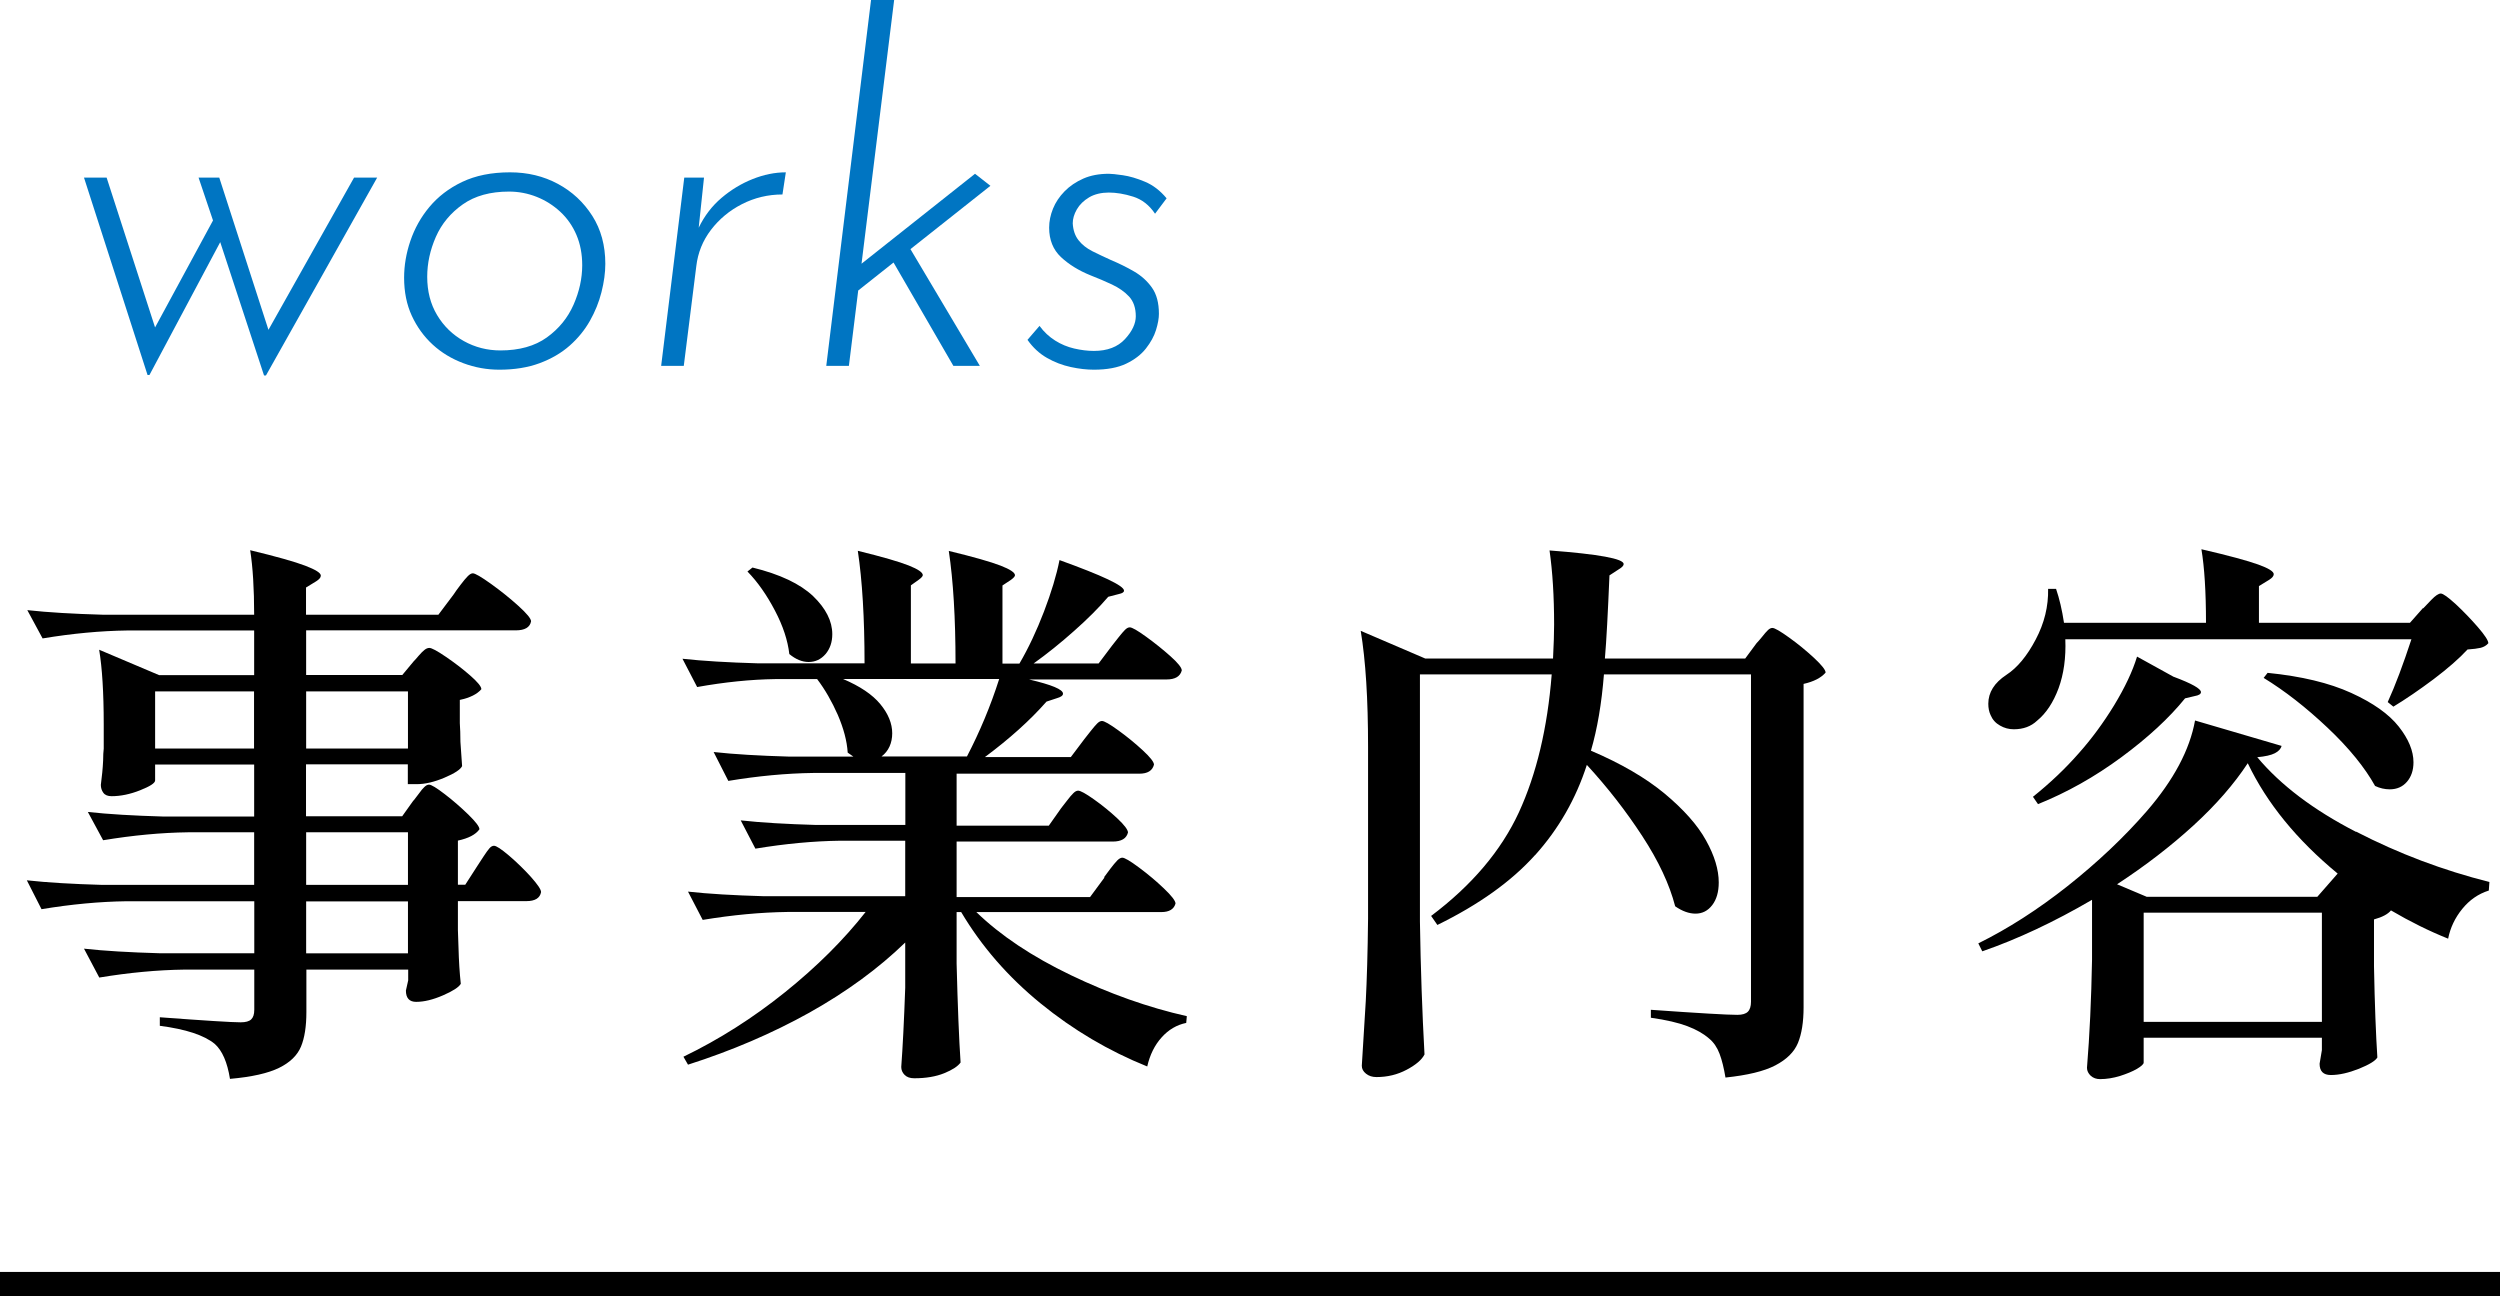
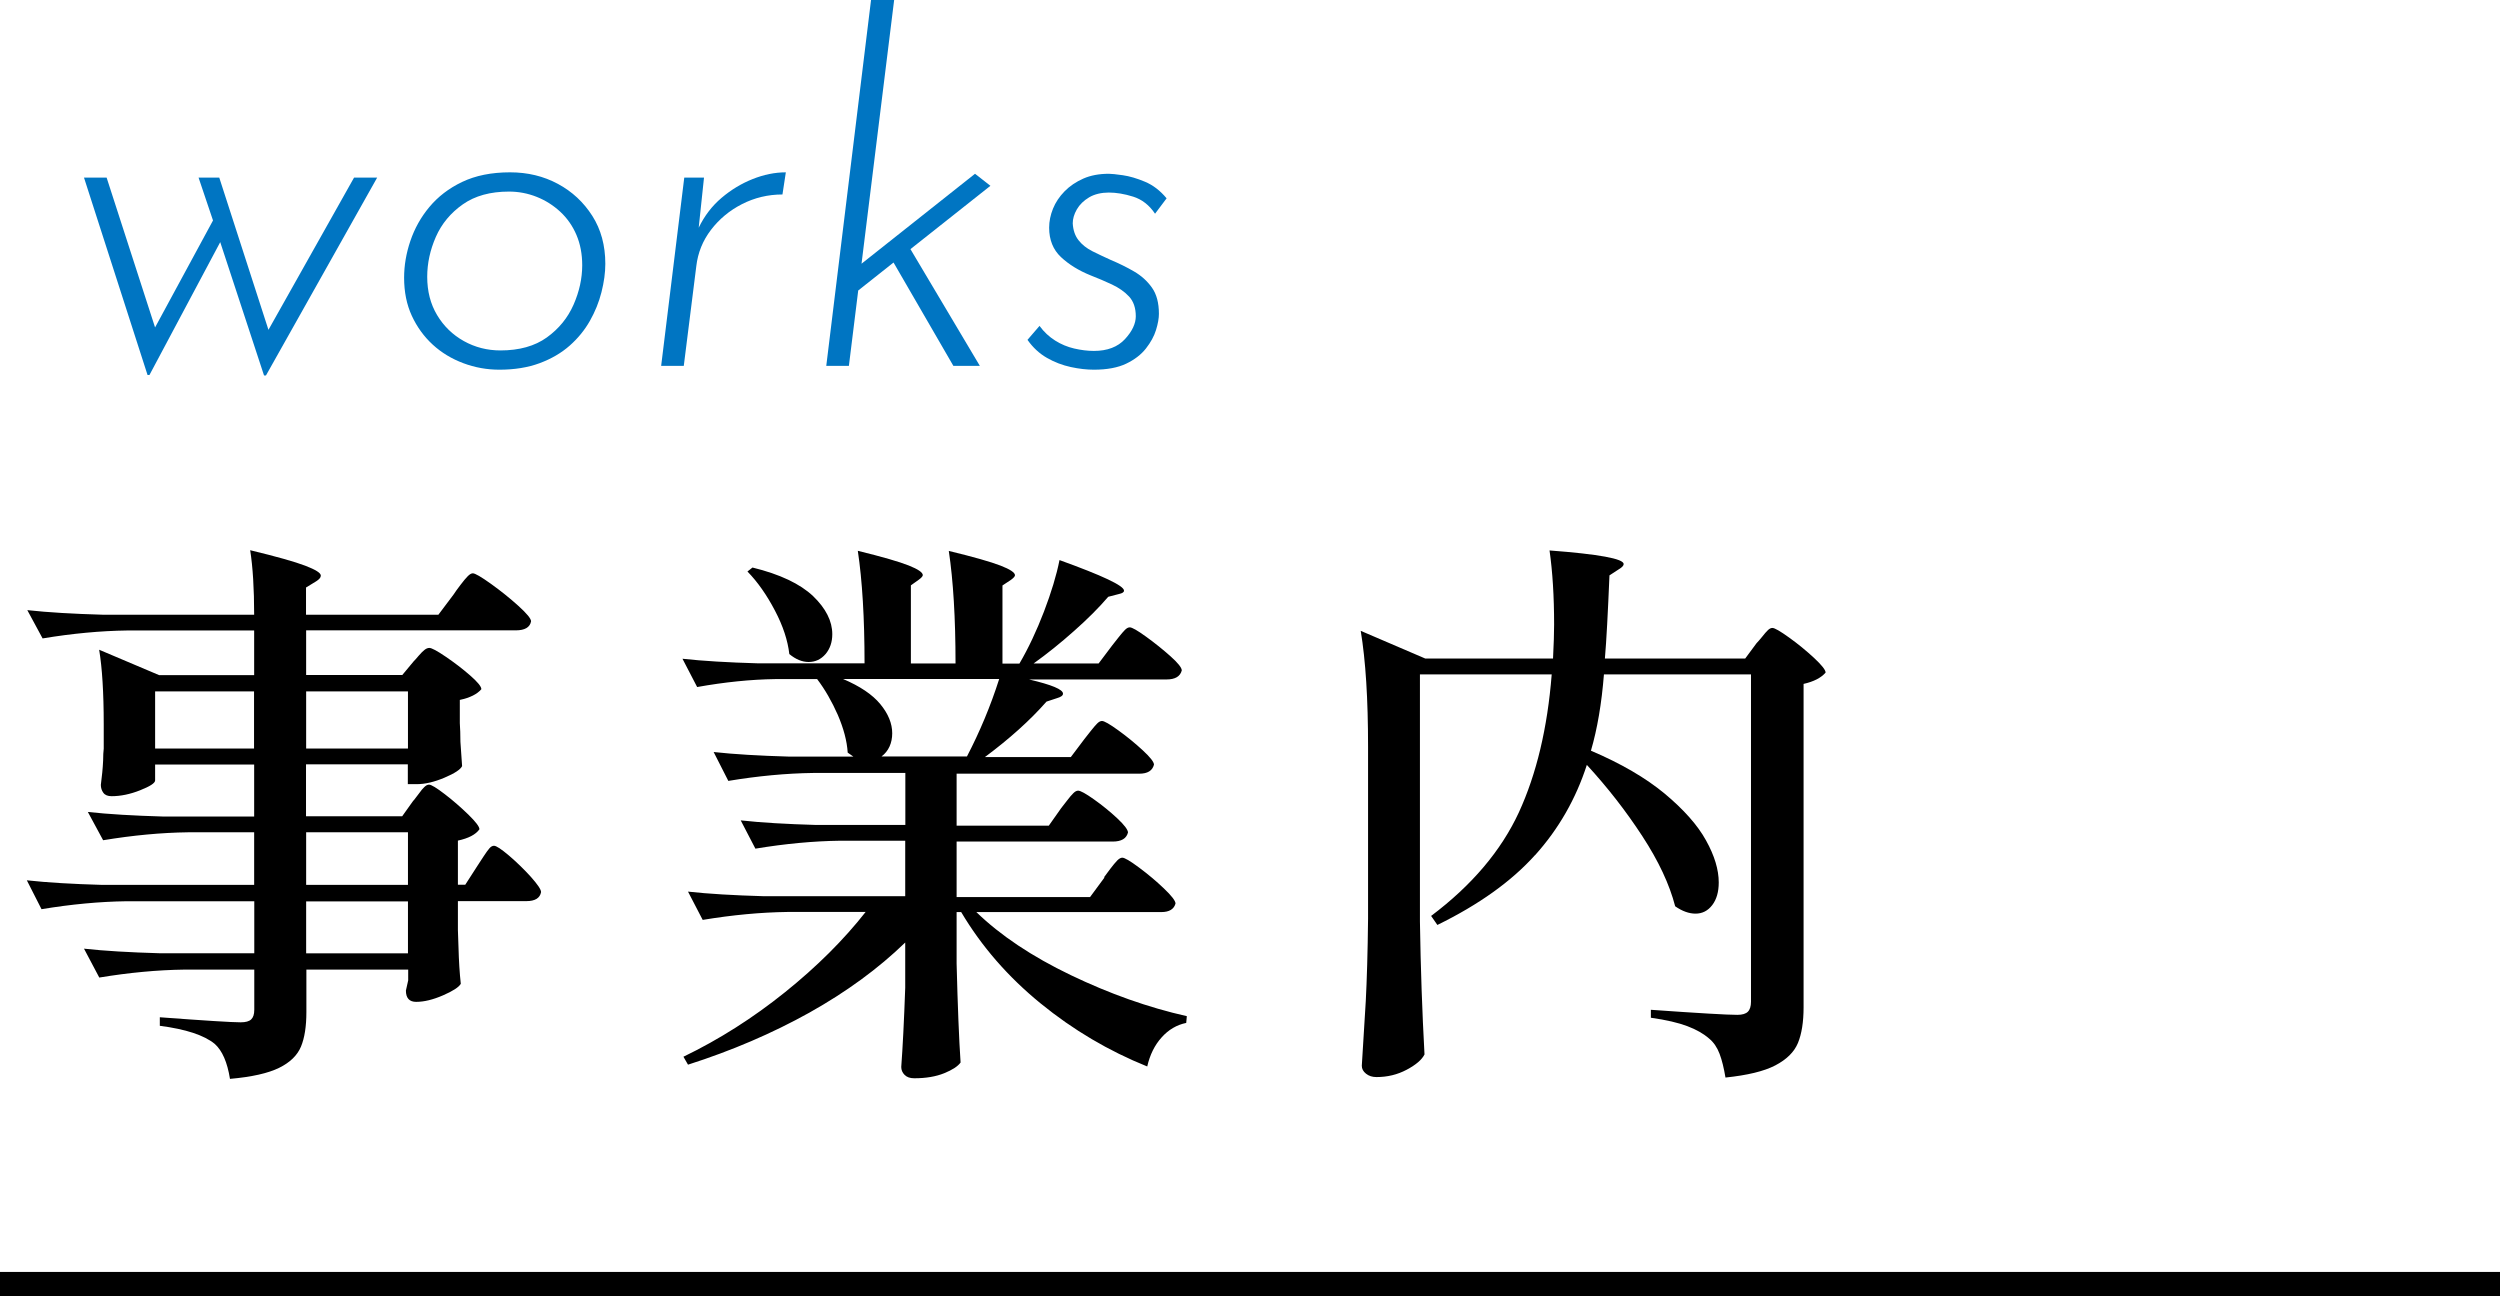
<svg xmlns="http://www.w3.org/2000/svg" viewBox="0 0 207.74 107.69">
  <path d="m34.37 66.52c.12-.16.27-.35.45-.59.17-.24.32-.42.45-.54s.25-.19.38-.19c.19 0 .63.27 1.32.8s1.34 1.1 1.95 1.69c.61.6.92 1 .92 1.22-.31.44-.91.75-1.79.94v3.67h.61l1.03-1.6c.12-.19.29-.44.49-.75s.37-.54.49-.68.25-.21.38-.21c.19 0 .6.27 1.25.82.64.55 1.25 1.14 1.81 1.76.56.63.85 1.05.85 1.27-.09.5-.5.75-1.22.75h-5.69v2.4l.05 1.46c.03 1.1.09 2.1.19 3.01-.16.28-.65.6-1.48.96s-1.57.54-2.23.54c-.56 0-.85-.31-.85-.94l.19-.85v-.89h-8.46v3.53c0 1.19-.15 2.15-.45 2.87s-.9 1.31-1.81 1.76-2.27.76-4.09.92c-.22-1.38-.64-2.35-1.27-2.91-.88-.72-2.4-1.22-4.56-1.5v-.71c3.76.28 6 .42 6.72.42.41 0 .7-.08.87-.24s.26-.42.26-.8v-3.34h-5.83c-2.22.03-4.57.25-7.05.66l-1.27-2.4c1.72.19 3.81.31 6.25.38h7.9v-4.32h-10.63c-2.23.03-4.58.25-7.05.66l-1.22-2.4c1.72.19 3.81.31 6.25.38h12.64v-4.37h-5.5c-2.23.03-4.57.25-7.05.66l-1.27-2.35c1.72.19 3.81.31 6.25.38h7.57v-4.32h-8.23v1.32c0 .22-.42.49-1.25.82s-1.62.49-2.37.49c-.31 0-.54-.09-.68-.28s-.21-.41-.21-.66c.09-.69.16-1.36.19-2.02 0-.41.02-.74.05-.99v-2.02c0-2.63-.13-4.7-.38-6.2l4.98 2.11h7.9v-3.71h-10.53c-2.23.03-4.58.25-7.05.66l-1.27-2.35c1.72.19 3.81.31 6.25.38h12.6c0-2.16-.11-3.95-.33-5.36 2.19.53 3.72.96 4.58 1.29s1.29.6 1.29.82c0 .16-.13.31-.38.47l-.85.52v2.26h11l1.27-1.69c.12-.19.31-.45.56-.78s.45-.57.61-.73.3-.24.42-.24c.19 0 .69.29 1.5.87s1.57 1.19 2.28 1.83 1.06 1.07 1.06 1.29c-.09.5-.52.75-1.27.75h-17.42v3.71h7.99l.94-1.13c.09-.09.24-.25.42-.47.19-.22.35-.38.49-.49s.27-.16.4-.16c.19 0 .64.24 1.36.73s1.39 1 2.02 1.55.94.93.94 1.15c-.35.41-.94.71-1.79.89v1.93c.03.44.05.96.05 1.55l.14 2.02c-.13.28-.61.6-1.46.96s-1.61.54-2.3.54h-.75v-1.65h-8.46v4.32h7.99l.94-1.32zm-21.48-9.07v4.75h8.22v-4.75zm21.01 4.75v-4.75h-8.46v4.75zm0 6.96h-8.46v4.37h8.46zm-8.46 10.06h8.46v-4.32h-8.46z" />
  <path d="m91.76 72.87c.09-.12.26-.34.49-.66.24-.31.43-.55.59-.71s.3-.23.42-.23c.19 0 .65.27 1.39.82s1.43 1.13 2.07 1.74.96 1.03.96 1.25c-.13.47-.52.71-1.18.71h-15.37c2 1.94 4.62 3.69 7.85 5.24s6.44 2.69 9.64 3.41l-.05.56c-.78.16-1.47.56-2.04 1.2-.58.64-.98 1.45-1.2 2.42-3.2-1.29-6.15-3.03-8.86-5.24s-4.91-4.74-6.6-7.59h-.38v4.28c.09 3.54.2 6.28.33 8.22-.22.31-.67.61-1.36.89s-1.52.42-2.49.42c-.35 0-.61-.09-.8-.28s-.28-.41-.28-.66c.12-1.6.23-3.79.33-6.58v-3.76c-2.23 2.16-4.88 4.1-7.97 5.83-3.09 1.72-6.45 3.16-10.08 4.32l-.38-.66c2.98-1.44 5.79-3.23 8.44-5.36s4.88-4.35 6.7-6.67h-6.49c-2.23.03-4.58.25-7.05.66l-1.22-2.35c1.72.19 3.81.31 6.25.38h11.8v-4.61h-5.4c-2.23.03-4.58.25-7.05.66l-1.22-2.35c1.72.19 3.81.31 6.25.38h7.43v-4.32h-7.66c-2.23.03-4.58.25-7.05.66l-1.22-2.4c1.72.19 3.81.31 6.25.38h5.36c-.28-.19-.44-.3-.47-.33-.06-.97-.34-2.01-.82-3.13-.49-1.11-1.06-2.11-1.72-2.98h-3.48c-2.04.03-4.2.25-6.49.66l-1.22-2.35c1.72.19 3.81.31 6.25.38h8.88c0-3.76-.19-6.88-.56-9.35 2.04.5 3.45.91 4.23 1.22s1.17.58 1.17.8c0 .09-.11.22-.33.38l-.66.47v6.49h3.71c0-3.76-.19-6.88-.56-9.35 2.07.5 3.5.91 4.3 1.22s1.2.58 1.2.8c0 .09-.11.22-.33.38l-.71.47v6.49h1.41c.75-1.28 1.43-2.73 2.04-4.32.61-1.6 1.04-3.02 1.29-4.28 3.57 1.29 5.36 2.13 5.36 2.54 0 .13-.14.22-.42.28l-.89.23c-.78.91-1.73 1.86-2.84 2.84-1.11.99-2.23 1.89-3.36 2.7h5.4l1.13-1.5c.12-.16.3-.38.52-.66s.4-.49.54-.63.27-.21.4-.21c.19 0 .64.26 1.36.78s1.39 1.06 2.02 1.62.94.96.94 1.18c-.13.5-.55.75-1.27.75h-11.42c1.88.44 2.82.83 2.82 1.18 0 .16-.17.28-.52.38l-.85.28c-1.38 1.57-3.09 3.1-5.12 4.61h7.14l1.13-1.5c.12-.16.3-.38.52-.66s.4-.49.54-.63.27-.21.4-.21c.19 0 .64.26 1.36.78s1.39 1.07 2.02 1.65.94.98.94 1.2c-.13.5-.53.75-1.22.75h-15.18v4.32h7.66l1.03-1.46c.12-.16.29-.37.49-.63.2-.27.38-.47.52-.61s.27-.21.4-.21c.19 0 .63.24 1.32.73s1.33 1.01 1.93 1.57.89.96.89 1.18c-.13.5-.55.75-1.27.75h-12.97v4.61h11.09l1.18-1.6zm-29.23-25.71c2.29.56 3.96 1.36 5.03 2.37 1.06 1.02 1.6 2.08 1.6 3.17 0 .66-.19 1.21-.56 1.65-.38.44-.85.66-1.41.66-.53 0-1.07-.22-1.6-.66-.13-1.13-.52-2.33-1.2-3.62-.67-1.28-1.43-2.37-2.28-3.24zm7.52 9.26c1.41.6 2.44 1.29 3.1 2.09s.99 1.61.99 2.42-.3 1.49-.89 1.93h7.1c1.06-2.04 1.96-4.18 2.68-6.44h-12.97z" />
  <path d="m127.55 71.06c-1.96 2.18-4.66 4.11-8.11 5.8l-.52-.75c3.38-2.54 5.81-5.41 7.29-8.6 1.47-3.2 2.38-7.02 2.73-11.47h-10.95v20.54c.06 3.89.19 7.57.38 11.04-.22.44-.71.86-1.48 1.27s-1.61.61-2.51.61c-.35 0-.63-.09-.87-.28s-.35-.41-.35-.66c.12-1.85.23-3.64.33-5.38.09-1.74.16-4.02.19-6.84v-14.29c0-3.95-.2-7.16-.61-9.63l5.36 2.3h10.62c.06-1.19.09-2.13.09-2.82 0-2.35-.13-4.4-.38-6.16 4.1.31 6.16.69 6.16 1.13 0 .13-.13.27-.38.42l-.8.52c-.13 3.1-.25 5.41-.38 6.91h11.66l.94-1.27c.12-.12.28-.31.47-.54.19-.24.34-.42.47-.54.12-.12.25-.19.38-.19.19 0 .65.27 1.39.8s1.43 1.1 2.07 1.69c.64.6.96 1 .96 1.22-.38.44-.99.75-1.83.94v26.88c0 1.22-.16 2.21-.47 2.96s-.94 1.37-1.88 1.86-2.32.82-4.14 1.01c-.13-.78-.29-1.44-.49-1.97s-.49-.96-.87-1.27c-.47-.41-1.07-.75-1.81-1.03s-1.75-.52-3.03-.7v-.66c3.95.28 6.35.42 7.19.42.41 0 .7-.09.87-.26s.26-.45.26-.82v-27.21h-12.22c-.19 2.41-.55 4.53-1.08 6.34 2.51 1.07 4.55 2.26 6.13 3.57 1.58 1.32 2.73 2.61 3.43 3.88.71 1.27 1.06 2.44 1.06 3.5 0 .78-.18 1.41-.54 1.88s-.82.71-1.39.71c-.53 0-1.1-.2-1.69-.61-.47-1.82-1.38-3.76-2.73-5.83s-2.88-4.04-4.61-5.92c-.91 2.82-2.34 5.32-4.3 7.5z" />
-   <path d="m195.79 69.11c3.53 1.82 7.21 3.21 11.07 4.18l-.05.71c-.88.28-1.61.79-2.21 1.53s-.99 1.56-1.17 2.47c-1.57-.63-3.15-1.41-4.75-2.35-.25.31-.72.56-1.41.75v3.9c.06 3.2.16 5.72.28 7.57-.16.28-.67.59-1.53.94-.86.34-1.64.52-2.33.52-.63 0-.94-.31-.94-.94l.19-1.13v-1.03h-14.81v2.07c0 .12-.19.3-.56.52-.38.22-.85.41-1.41.59-.56.17-1.11.26-1.65.26-.31 0-.57-.09-.78-.28-.2-.19-.31-.41-.31-.66.22-2.7.36-5.69.42-8.98v-4.98c-3.17 1.85-6.2 3.27-9.12 4.28l-.33-.66c2.47-1.22 4.95-2.81 7.43-4.77 2.47-1.96 4.67-4.03 6.58-6.23 2.22-2.57 3.56-5.08 4-7.52l7.19 2.11c-.06.25-.25.45-.56.61s-.8.27-1.46.33c1.94 2.32 4.68 4.39 8.2 6.2zm5.57-18.56c.12-.12.35-.36.68-.71.33-.34.59-.52.78-.52s.6.3 1.25.89c.64.6 1.25 1.23 1.83 1.9s.87 1.12.87 1.34c-.16.19-.37.31-.63.38-.27.06-.63.11-1.1.14-.69.75-1.63 1.57-2.82 2.47-1.19.89-2.3 1.65-3.34 2.28l-.47-.38c.63-1.38 1.28-3.12 1.97-5.22h-28.76c.06 1.54-.13 2.89-.56 4.07-.44 1.18-1.03 2.08-1.79 2.7-.5.47-1.14.71-1.93.71-.41 0-.79-.1-1.15-.31-.36-.2-.62-.49-.78-.87-.13-.28-.19-.59-.19-.94 0-.94.5-1.74 1.5-2.4.91-.59 1.72-1.57 2.44-2.94.72-1.36 1.06-2.76 1.03-4.21h.66c.28.82.5 1.76.66 2.82h11.8c0-2.57-.13-4.61-.38-6.11 2.29.53 3.86.96 4.72 1.27s1.29.58 1.29.8c0 .16-.13.31-.38.47l-.85.52v3.05h12.55l1.08-1.22zm-20.73 5.69c1.5.56 2.26.99 2.26 1.27 0 .16-.17.27-.52.33l-.8.19c-1.32 1.63-3.08 3.26-5.29 4.89s-4.52 2.93-6.93 3.9l-.42-.61c1.41-1.13 2.68-2.33 3.81-3.62 1.06-1.19 2.04-2.52 2.94-3.99.89-1.47 1.53-2.82 1.9-4.04l3.06 1.69zm-2.26 18.28h14.19l1.69-1.93c-3.38-2.79-5.88-5.84-7.47-9.17-1.13 1.72-2.63 3.45-4.51 5.17s-4 3.35-6.35 4.89l2.44 1.03zm-.24 1.32v9.07h14.81v-9.07zm10.29-19.93c2.82.28 5.14.84 6.96 1.67s3.13 1.76 3.95 2.8c.81 1.03 1.22 2.02 1.22 2.96 0 .66-.18 1.2-.54 1.62s-.84.63-1.43.63c-.41 0-.82-.09-1.22-.28-.85-1.53-2.16-3.15-3.95-4.84s-3.56-3.07-5.31-4.14l.33-.42z" />
  <path d="m207.74 106.69h-207.74" fill="none" stroke="#000" stroke-miterlimit="10" stroke-width="2" />
  <g fill="#0075c2">
    <path d="m21.94 31.2-3.64-11.08-5.88 11.04h-.16l-5.28-16.4h1.88l4.32 13.36-.68-.2 5.2-9.6-1.2-3.56h1.72l4.24 13.12-.44.04 7.4-13.16h1.92l-9.24 16.44z" />
    <path d="m41.5 30.72c-1.04 0-2.04-.18-3-.54s-1.81-.87-2.54-1.54-1.31-1.47-1.74-2.4-.64-1.99-.64-3.16c0-1.01.17-2.03.52-3.06s.87-1.97 1.58-2.82 1.61-1.55 2.72-2.08 2.43-.8 3.98-.8c1.47 0 2.79.32 3.98.96s2.14 1.53 2.86 2.66 1.08 2.46 1.08 3.98c0 .75-.11 1.53-.32 2.36s-.53 1.62-.96 2.38-.99 1.45-1.68 2.06-1.53 1.1-2.5 1.46-2.09.54-3.34.54zm.08-1.6c1.57 0 2.86-.36 3.86-1.08s1.74-1.63 2.22-2.72.72-2.19.72-3.28c0-.93-.16-1.77-.48-2.52s-.77-1.39-1.34-1.92-1.23-.95-1.96-1.24-1.5-.44-2.3-.44c-1.55 0-2.83.35-3.84 1.06s-1.76 1.61-2.24 2.7-.72 2.2-.72 3.32c0 1.2.27 2.26.82 3.18s1.29 1.64 2.22 2.16 1.95.78 3.04.78z" />
    <path d="m58.5 14.76-.44 4.16c.48-.99 1.11-1.81 1.9-2.48s1.65-1.19 2.58-1.56 1.85-.56 2.76-.56l-.28 1.84c-1.2 0-2.32.27-3.36.8s-1.9 1.25-2.58 2.14-1.09 1.9-1.22 3.02l-1.04 8.28h-1.88l1.92-15.64z" />
    <path d="m68.66 30.4 3.72-30.4h1.92l-3.76 30.4zm1.92-5.68-.16-1.88 10.6-8.4 1.28 1zm4.8-4.48 6.04 10.16h-2.2l-5.28-9.12z" />
    <path d="m90.9 30.72c-.59 0-1.23-.07-1.92-.22s-1.35-.4-1.98-.76-1.17-.86-1.62-1.5l1-1.16c.37.51.81.91 1.3 1.22s1.02.53 1.58.66 1.11.2 1.64.2c1.12 0 1.98-.33 2.58-.98s.9-1.29.9-1.9c0-.69-.19-1.24-.56-1.64s-.85-.73-1.42-1-1.17-.52-1.78-.76c-.99-.4-1.81-.91-2.46-1.52s-.98-1.43-.98-2.44c0-.53.11-1.06.32-1.58s.53-1 .96-1.44.95-.79 1.56-1.06 1.32-.4 2.12-.4c.21 0 .6.04 1.16.12s1.17.26 1.84.54 1.27.74 1.8 1.38l-.96 1.28c-.48-.72-1.09-1.19-1.82-1.42s-1.41-.34-2.02-.34-1.19.13-1.64.4-.79.6-1.02 1-.34.79-.34 1.16c.03.56.19 1.03.48 1.4s.68.68 1.16.92.99.48 1.52.72c.69.29 1.34.61 1.94.96s1.09.79 1.48 1.34.58 1.27.58 2.18c0 .37-.08.82-.24 1.34s-.44 1.03-.84 1.54-.95.93-1.64 1.26-1.59.5-2.68.5z" />
  </g>
</svg>